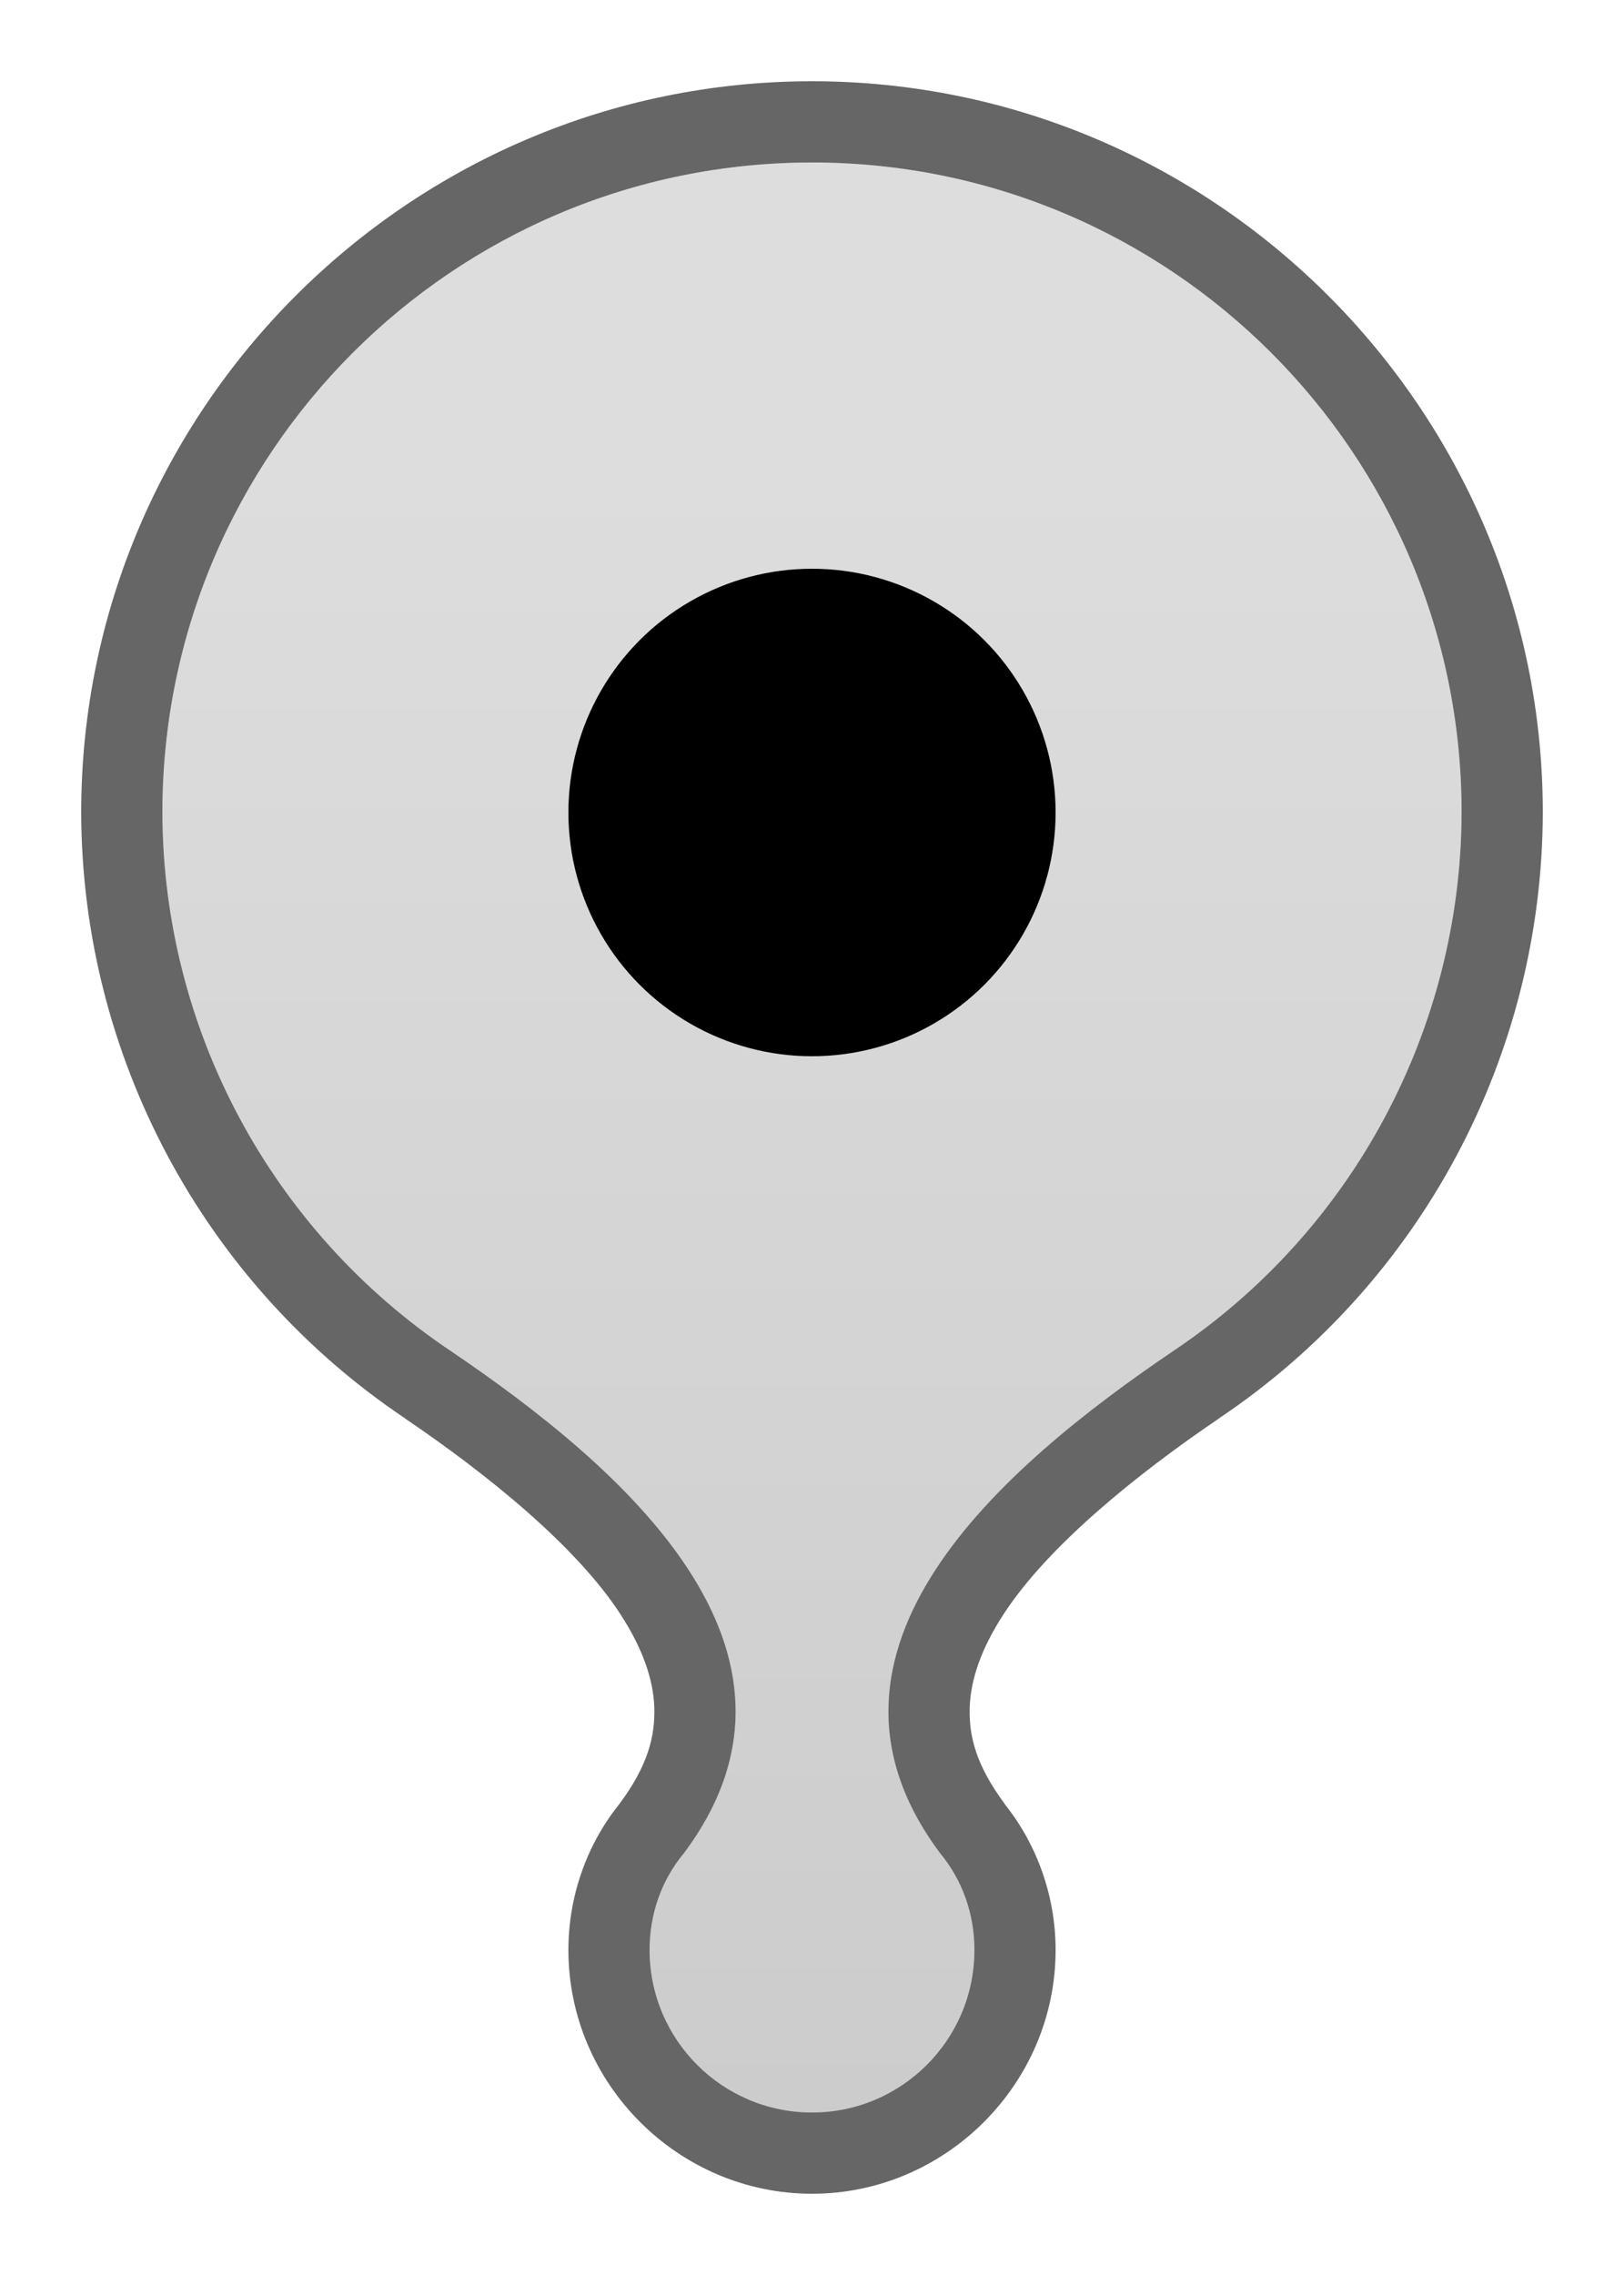
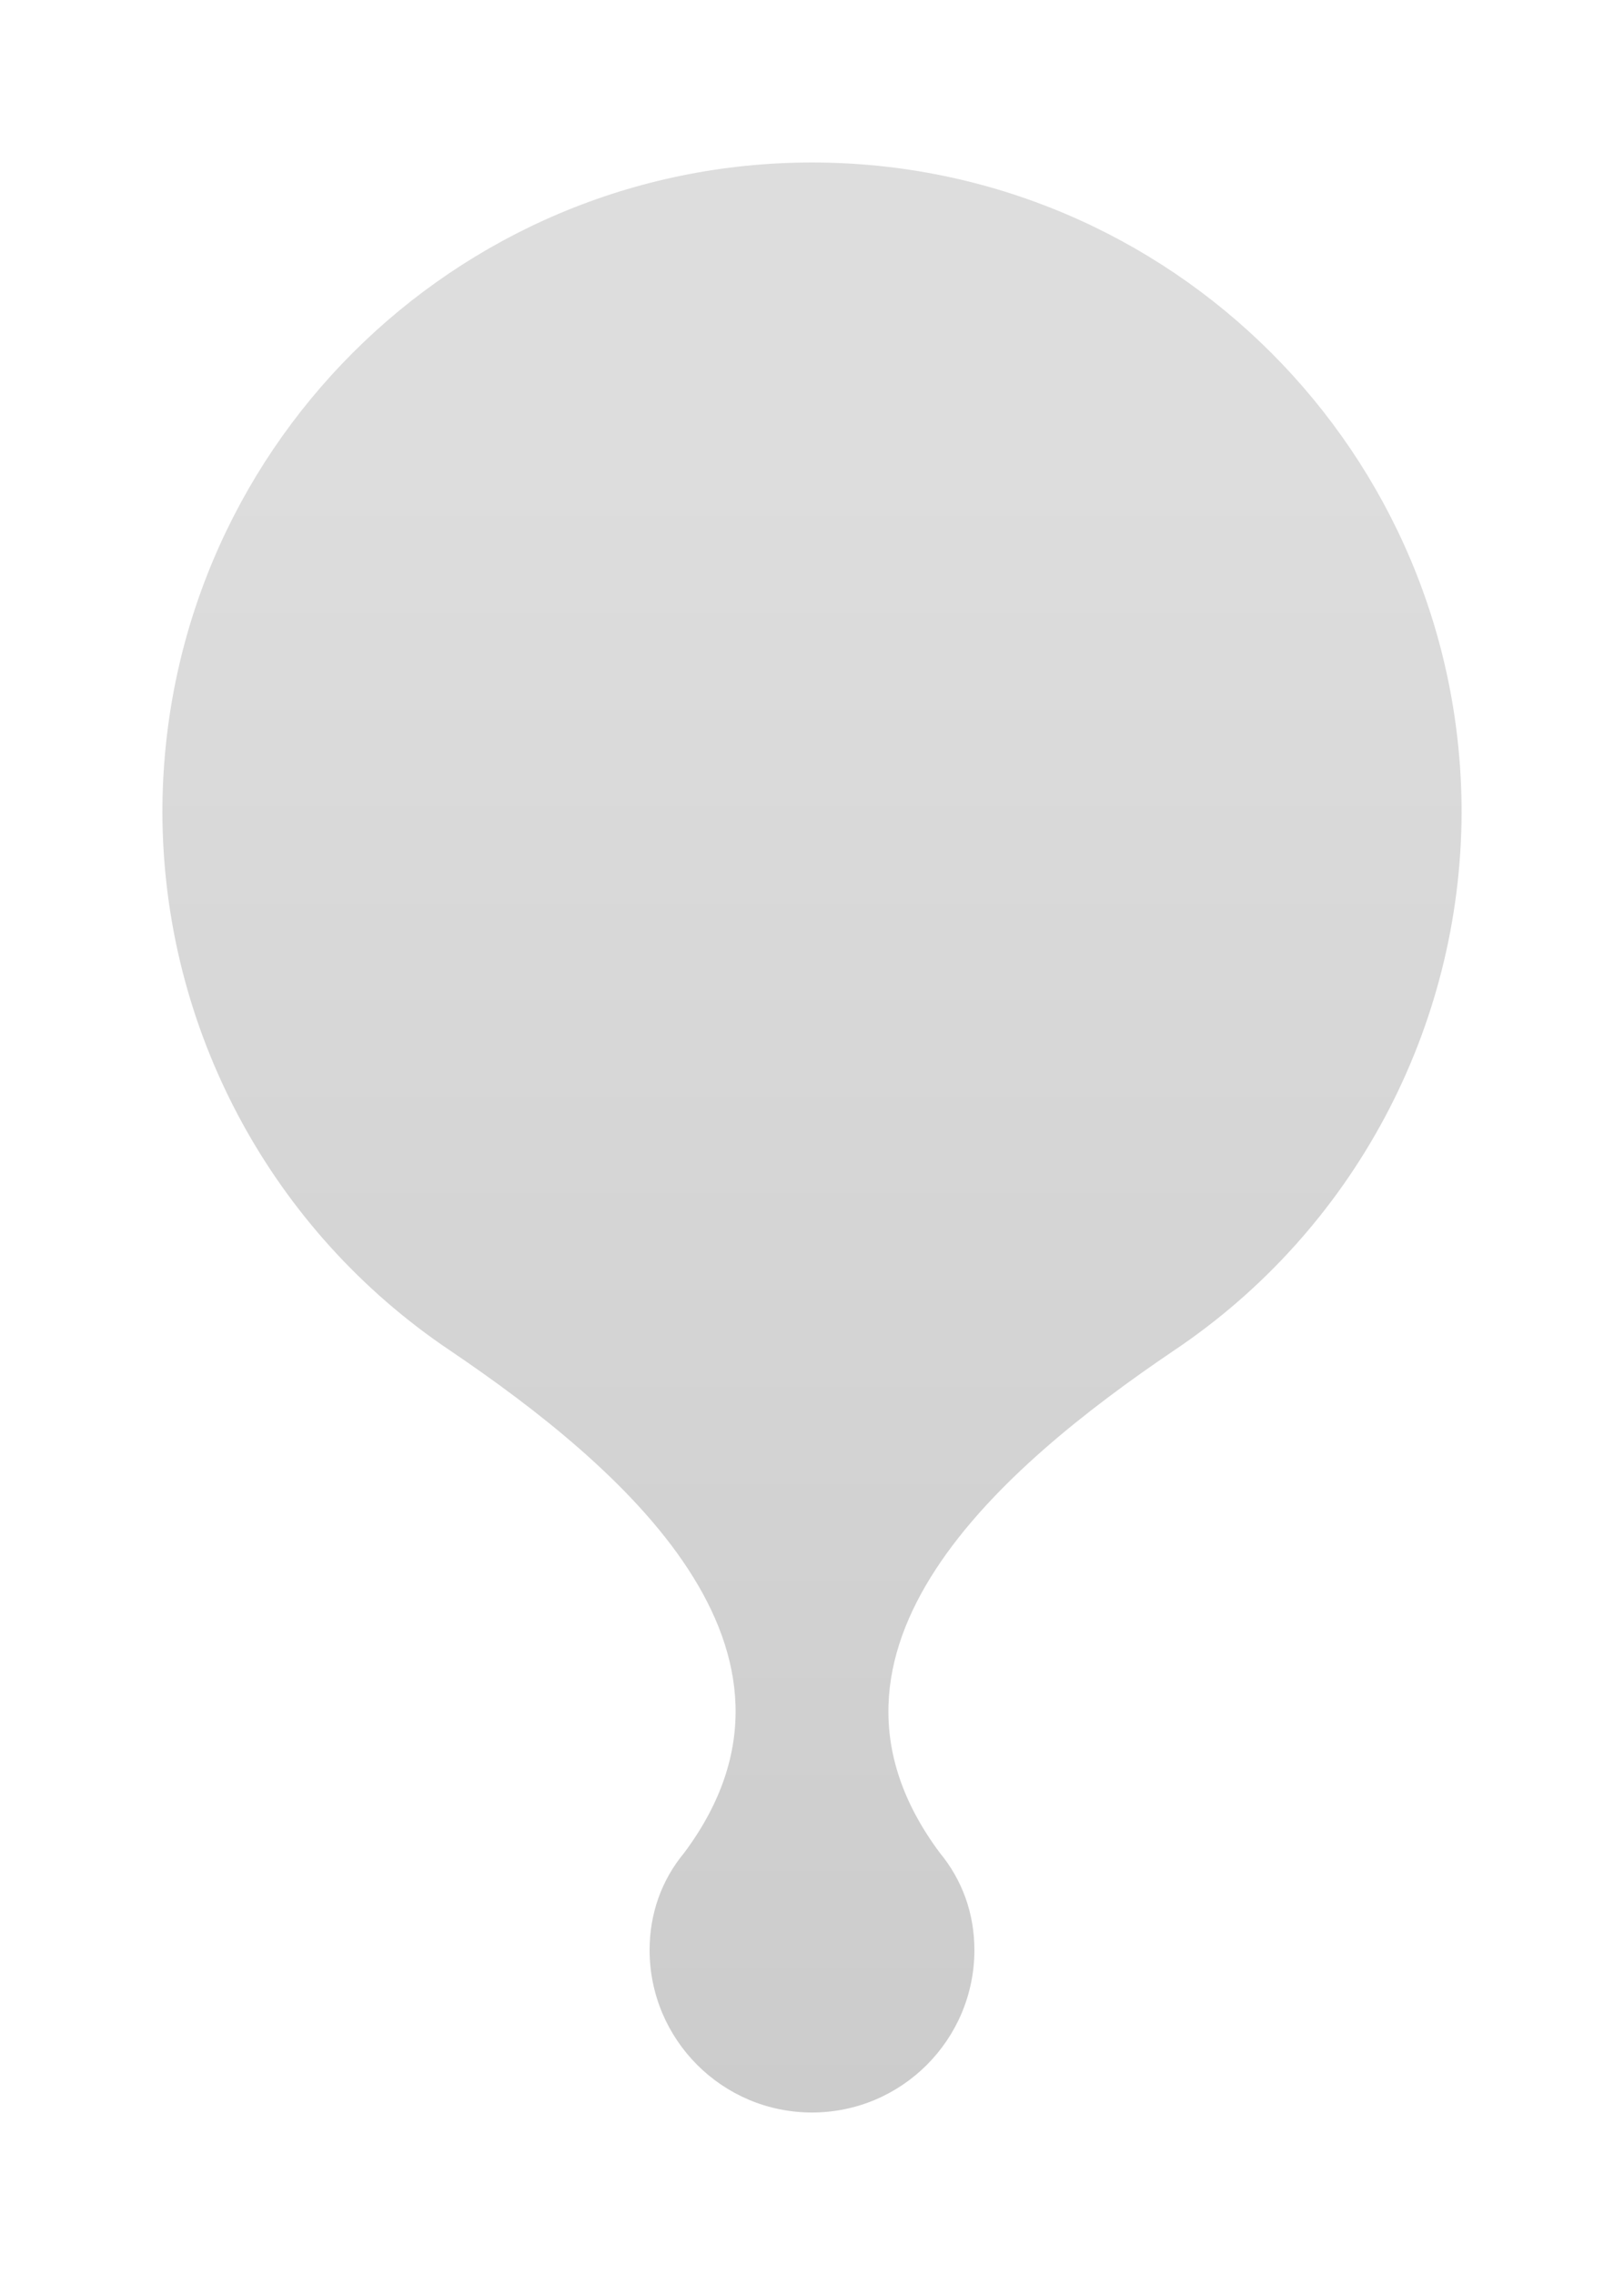
<svg xmlns="http://www.w3.org/2000/svg" width="10" height="14" version="1.1" viewBox="0 0 10 14" xml:space="preserve">
  <defs>
    <linearGradient id="linearGradient1" x1="5" x2="5" y1="3" y2="13" gradientUnits="userSpaceOnUse">
      <stop stop-color="#545454" stop-opacity=".2" offset="0" />
      <stop stop-color="#000" stop-opacity=".2" offset="1" />
    </linearGradient>
  </defs>
-   <path d="m5 0.5c-2.479 0-4.5 2.021-4.5 4.5v0.002c0.004 1.495 0.751 2.892 1.992 3.725h0.002v0.002c0.505 0.342 1.051 0.783 1.324 1.201 0.137 0.21 0.205 0.401 0.211 0.578 0.005 0.177-0.039 0.358-0.217 0.596-0.202 0.252-0.312 0.57-0.312 0.896 0 0.823 0.677 1.5 1.5 1.5s1.5-0.677 1.5-1.5c0-0.326-0.111-0.644-0.312-0.896l-0.002-0.004c-0.175-0.236-0.22-0.414-0.215-0.59 0.005-0.177 0.074-0.371 0.211-0.58 0.273-0.418 0.819-0.859 1.324-1.201l0.002-0.002c1.242-0.833 1.988-2.229 1.992-3.725v-0.002c0-2.479-2.021-4.5-4.5-4.5zm0 0.5c2.209 3.32e-5 4 1.791 4 4-0.004 1.33-0.668 2.572-1.773 3.312-1.054 0.713-2.371 1.842-1.44 3.09 0.138 0.167 0.213 0.373 0.213 0.598 0 0.552-0.448 1-1 1s-1-0.448-1-1c0-0.224 0.074-0.431 0.213-0.598 0.931-1.248-0.386-2.377-1.44-3.09-1.105-0.741-1.77-1.982-1.773-3.312 3.32e-5 -2.209 1.791-4 4-4z" fill="#000" opacity=".6" />
  <path d="m5 1c2.209 3.32e-5 4 1.791 4 4-0.004 1.33-0.668 2.572-1.773 3.312-1.054 0.713-2.371 1.842-1.44 3.09 0.138 0.167 0.213 0.373 0.213 0.598 0 0.552-0.448 1-1 1s-1-0.448-1-1c0-0.224 0.074-0.431 0.213-0.598 0.931-1.248-0.386-2.377-1.44-3.09-1.105-0.741-1.77-1.982-1.773-3.312 3.32e-5 -2.209 1.791-4 4-4z" fill="url(#linearGradient1)" />
-   <circle cx="5" cy="5" r="1.5" fill="#000" />
</svg>